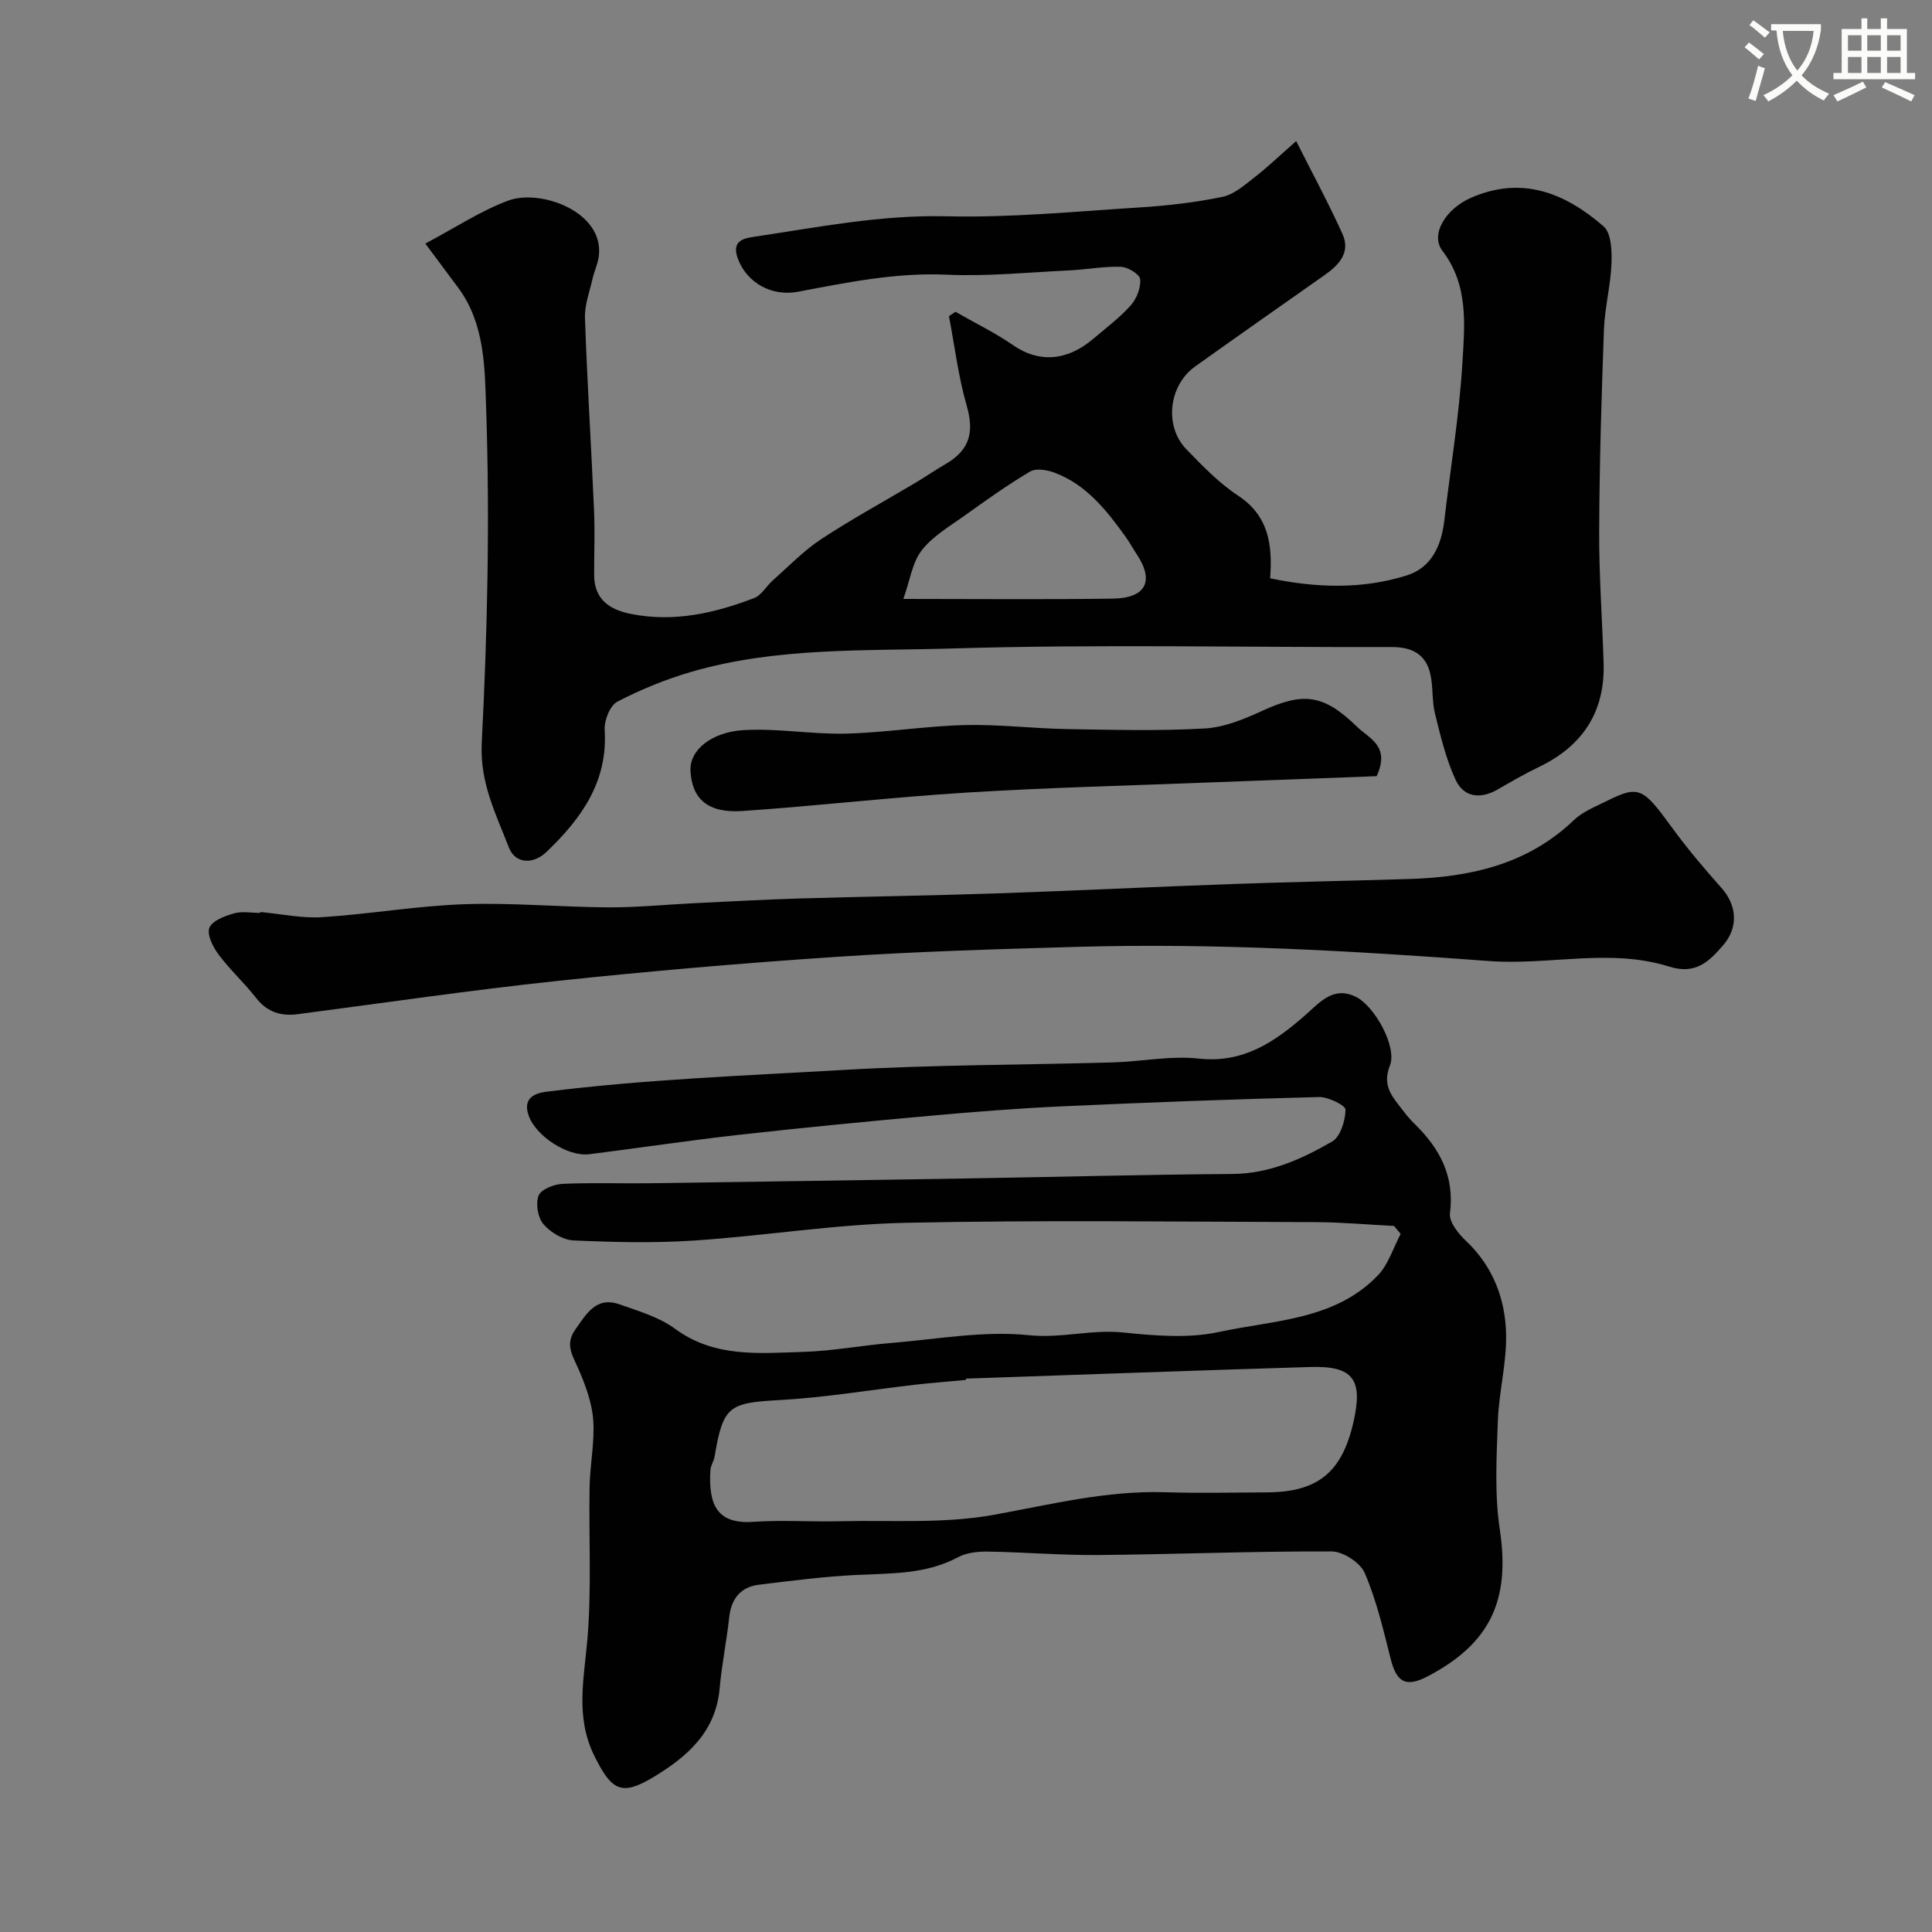
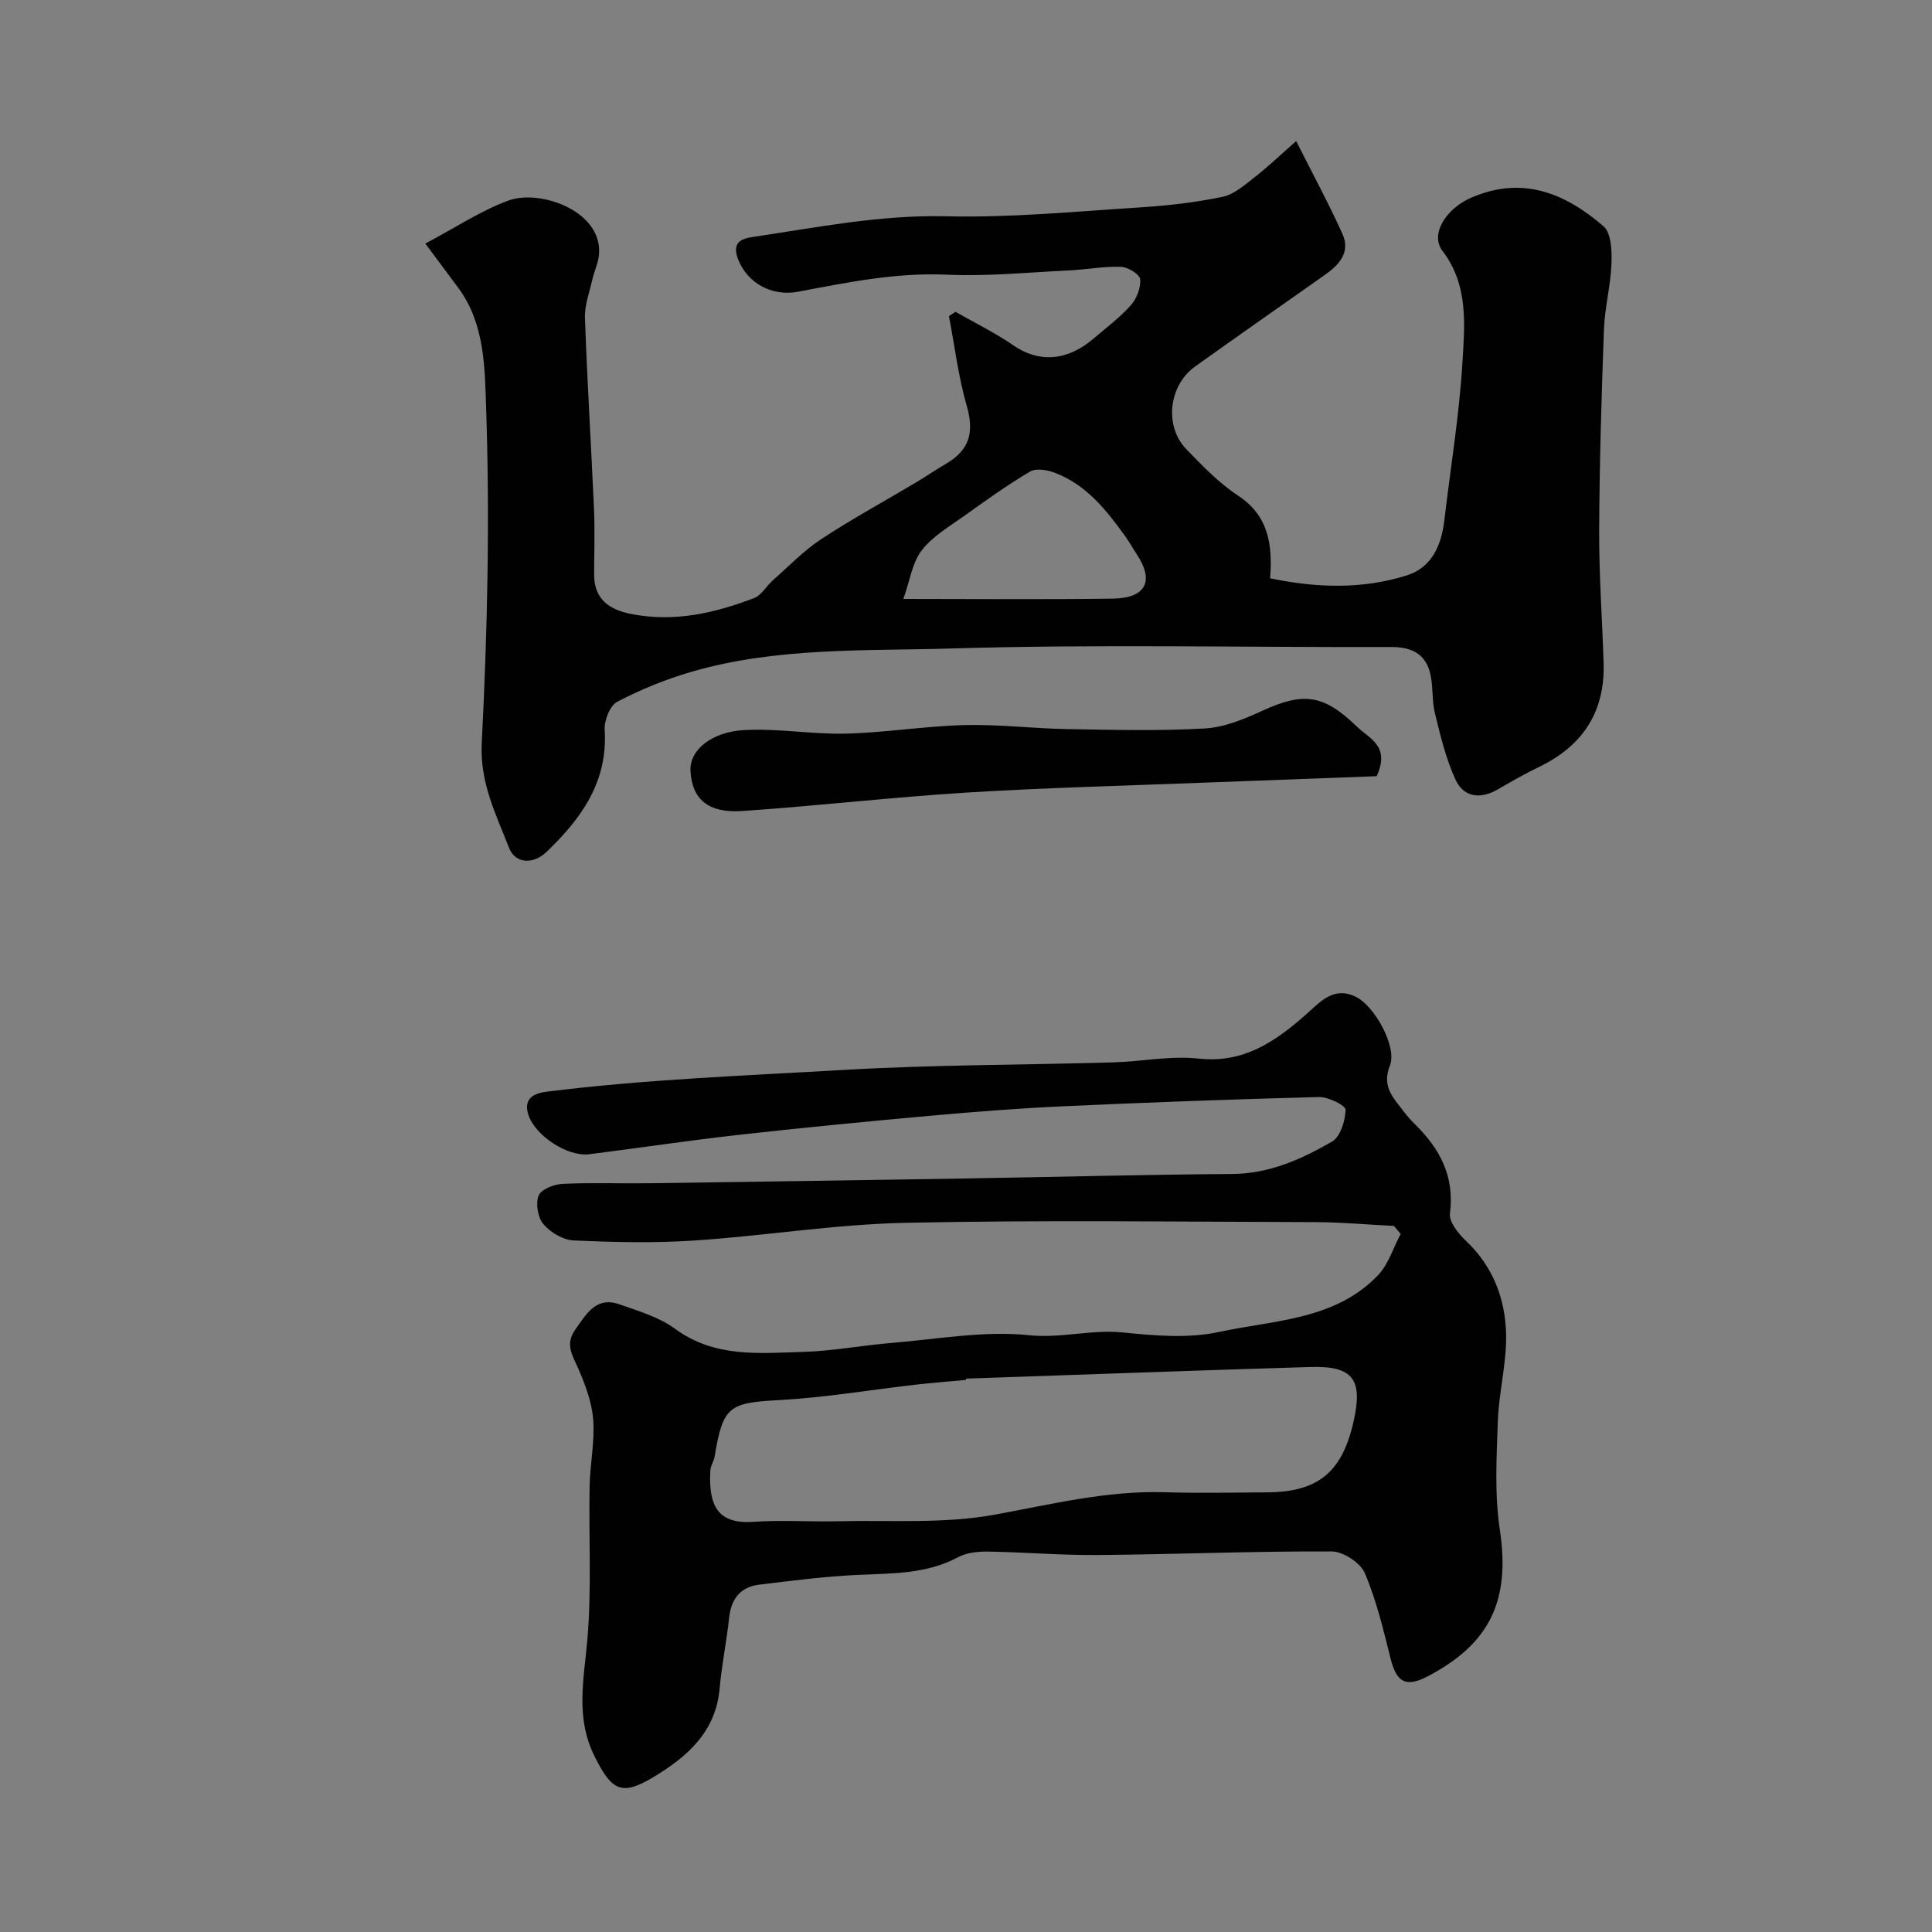
<svg xmlns="http://www.w3.org/2000/svg" enable-background="new 0 0 400 400" viewBox="0 0 400 400">
  <rect x="0" y="0" width="400" height="400" fill="#808080" stroke="none" />
-   <path d="m362.1 8.8c1.1.8 2.1 1.6 3.1 2.4l-1 1.1c-1.3-1.1-2.3-2-3-2.5zm1.9 4.8c.5.2.9.4 1.4.5-.6 2.3-1.3 4.5-1.9 6.8l-1.5-.5c.8-2.1 1.4-4.3 2-6.8zm-1-9.4c1.3.9 2.4 1.8 3.4 2.5l-1 1.1c-1.4-1.2-2.4-2.1-3.2-2.6zm3.7 2.2v-1.4h10.3v1.2c-.5 3.6-1.8 6.8-4 9.4 1.5 1.6 3.4 2.8 5.7 3.8-.3.4-.7.8-1.1 1.4-2.3-1.1-4.1-2.5-5.6-4.1-1.6 1.6-3.6 3.1-5.9 4.3-.3-.5-.7-.9-1-1.3 2.4-1.1 4.4-2.5 6-4.1-1.9-2.5-3-5.6-3.3-9.3h-1.1zm8.8 0h-6.4c.3 3.3 1.3 6 3 8.2 2-2.2 3.1-5.1 3.4-8.2z" fill="#fbfcfa" />
-   <path d="m385.3 3.8h1.3v2.2h2.8v-2.2h1.3v2.2h4.1v9.1h1.7v1.3h-16.9v-1.3h1.7v-9.1h4.1v-2.2zm.4 13.1.7 1.2c-1.8.9-3.8 1.9-6 2.9-.2-.4-.5-.8-.8-1.3 2.3-1 4.3-1.9 6.1-2.8zm-3.1-6.4h2.8v-3.2h-2.8zm0 4.6h2.8v-3.3h-2.8zm4-4.6h2.8v-3.2h-2.8zm0 4.6h2.8v-3.3h-2.8zm3.7 1.9c2.1.9 4.1 1.8 6.1 2.7l-.7 1.3c-2.2-1.1-4.2-2-6.1-2.9zm3.2-9.7h-2.8v3.2h2.8zm-2.8 7.8h2.8v-3.3h-2.8z" fill="#fbfcfa" />
  <g fill="#010102">
    <path d="m88.06 50.43c6.17-3.27 11.4-6.75 17.14-8.89 6.7-2.5 19.99 2.31 18.77 11.56-.21 1.58-.95 3.09-1.3 4.66-.61 2.68-1.65 5.4-1.56 8.07.46 13.2 1.29 26.39 1.87 39.59.2 4.51.03 9.04.03 13.56 0 4.97 2.96 7.23 7.77 8.16 8.93 1.72 17.18-.21 25.32-3.3 1.57-.6 2.59-2.53 3.96-3.74 3.28-2.89 6.36-6.11 9.98-8.49 6.33-4.17 13.01-7.79 19.53-11.68 2.1-1.25 4.12-2.64 6.23-3.87 5.02-2.92 5.91-6.63 4.35-12.05-1.74-6.04-2.49-12.36-3.68-18.55.45-.3.9-.61 1.35-.91 4.02 2.31 8.23 4.35 12.03 6.98 5.04 3.48 10.9 3.4 16.53-1.41 2.63-2.24 5.44-4.34 7.73-6.9 1.22-1.37 2.11-3.65 1.95-5.41-.09-1.02-2.55-2.53-3.99-2.57-3.58-.12-7.18.58-10.78.75-8.43.4-16.88 1.26-25.28.88-10.53-.47-20.62 1.61-30.78 3.53-5.48 1.04-10.53-1.85-12.41-6.7-1.36-3.51.65-4.28 2.99-4.63 13.31-1.98 26.46-4.62 40.13-4.29 13.34.32 26.73-1 40.09-1.84 5.71-.36 11.45-1.02 17.05-2.18 2.39-.49 4.57-2.43 6.62-4.02 2.69-2.08 5.16-4.46 8.66-7.53 3.42 6.8 6.74 12.92 9.59 19.24 1.71 3.8-.72 6.41-3.7 8.5-8.94 6.29-17.89 12.56-26.79 18.91-5.5 3.92-6.48 12.37-1.83 17.16 3.33 3.43 6.72 6.97 10.67 9.57 6.31 4.15 7.2 10.08 6.67 17.14 9.66 2.01 19.09 2.3 28.3-.6 5.13-1.61 7.16-6.2 7.76-11.37 1.28-10.89 3.09-21.75 3.75-32.68.47-7.86 1.29-16.06-4.14-23.15-2.6-3.4.71-8.7 5.89-10.97 10.64-4.66 19.55-.96 27.47 5.9 1.61 1.39 1.74 5.1 1.64 7.71-.17 4.56-1.39 9.07-1.56 13.63-.51 13.92-.93 27.86-.99 41.79-.04 9.1.64 18.2.92 27.3.31 10.13-4.36 17.17-13.42 21.52-2.91 1.4-5.71 3.02-8.51 4.64-3.57 2.06-7.02 1.65-8.71-1.99-2-4.31-3.12-9.07-4.27-13.71-.66-2.66-.36-5.55-.97-8.23-.96-4.14-3.87-5.58-8.08-5.56-30.32.09-60.67-.61-90.96.3-18 .54-36.31-.3-53.93 4.83-5.29 1.54-10.48 3.65-15.35 6.19-1.52.79-2.74 3.89-2.62 5.84.68 10.77-4.86 18.38-12.05 25.27-2.76 2.64-6.48 2.46-7.78-.92-2.68-6.94-6.04-13.39-5.62-21.67 1.18-23.05 1.69-46.2.91-69.25-.28-8.21-.23-17.45-5.72-24.89-2.15-2.88-4.27-5.72-6.87-9.23zm98.97 73.57c14.76 0 29.06.14 43.36-.06 6.89-.1 8.63-3.65 4.97-9.17-.81-1.22-1.51-2.52-2.36-3.7-3.94-5.47-8.11-10.76-14.7-13.22-1.53-.57-3.8-.95-5.03-.22-4.69 2.77-9.14 5.96-13.58 9.14-3.1 2.22-6.6 4.25-8.86 7.18-1.96 2.53-2.43 6.21-3.8 10.05z" />
-     <path d="m288.61 253.82c-5.39-.27-10.79-.77-16.18-.79-28.33-.08-56.67-.46-84.99.14-14.59.31-29.12 2.7-43.71 3.67-8.3.55-16.67.35-24.98-.02-2.18-.1-4.79-1.67-6.25-3.38-1.16-1.36-1.63-4.24-.99-5.9.5-1.29 3.16-2.34 4.91-2.43 6.01-.29 12.05-.05 18.07-.13 21.77-.3 43.53-.64 65.3-.99 18.43-.3 36.87-.8 55.3-.93 7.71-.05 14.36-3.05 20.7-6.71 1.73-1 2.74-4.32 2.79-6.6.02-.88-3.58-2.67-5.5-2.62-17.71.45-35.41 1.11-53.1 1.92-9.21.42-18.42 1.15-27.61 1.98-13.25 1.19-26.49 2.48-39.7 3.96-10.24 1.15-20.44 2.7-30.67 3.98-4.45.56-11.09-3.76-12.56-8.04-1.17-3.39.96-4.56 3.69-4.9 20.48-2.57 41.07-3.32 61.65-4.52 18.56-1.07 37.08-1.02 55.62-1.55 5.94-.17 11.96-1.43 17.78-.79 9.25 1.01 15.76-3.47 22.02-8.96 3.08-2.7 5.84-6.11 10.49-3.84 3.97 1.94 8.6 10.44 7.08 14.23-1.77 4.43.77 6.74 2.88 9.55.69.92 1.47 1.8 2.29 2.6 5.17 5.07 8.24 10.79 7.26 18.46-.23 1.76 1.74 4.21 3.32 5.7 5.58 5.29 8.13 11.97 8.3 19.27.14 5.99-1.49 12.01-1.71 18.04-.26 7.48-.7 15.11.41 22.46 2.23 14.8-2.11 23.63-14.86 30.35-4.67 2.46-6.54 1.22-7.76-3.67-1.5-5.98-2.93-12.06-5.34-17.68-.92-2.14-4.48-4.46-6.84-4.47-16.1-.07-32.2.6-48.3.74-7.62.07-15.25-.59-22.87-.71-2.07-.03-4.42.21-6.19 1.16-6.69 3.59-13.89 3.32-21.11 3.68-6.71.33-13.4 1.2-20.08 2.01-3.89.48-5.79 2.94-6.21 6.85-.52 4.87-1.53 9.7-1.96 14.58-.79 9.03-6.65 14.15-13.71 18.41-6.63 3.99-8.66 2.8-12.2-4.32-4.03-8.1-2.17-16.01-1.47-24.28.88-10.46.26-21.03.45-31.56.09-4.6 1.08-9.23.75-13.78-.26-3.59-1.61-7.22-3.07-10.58-1.2-2.77-2.84-5.05-.64-8.14 2.32-3.27 4.32-6.93 9.18-5.21 3.94 1.39 8.18 2.63 11.47 5.05 8.23 6.05 17.49 5.05 26.63 4.78 6.05-.18 12.06-1.35 18.11-1.84 9.52-.78 19.17-2.58 28.53-1.61 6.68.69 12.9-1.23 19.43-.57 6.6.67 13.56 1.28 19.93-.1 11.4-2.47 24.02-2.43 32.92-11.76 2.16-2.27 3.15-5.66 4.68-8.53-.45-.57-.91-1.11-1.38-1.66zm-88.61 31.61c0 .09-.01.18-.01.27-3.44.32-6.89.58-10.33.97-9.42 1.08-18.81 2.68-28.26 3.2-10.46.57-11.7 1.2-13.45 11.71-.16.95-.82 1.85-.87 2.79-.45 7.39 1.54 11.21 8.86 10.71 5.89-.41 11.84.02 17.75-.12 10.74-.26 21.71.56 32.17-1.35 11.75-2.14 23.26-5.03 35.33-4.66 7.01.22 14.04.06 21.05.03 10.54-.04 15.56-4.08 17.95-14.44 2.06-8.91.03-11.77-8.84-11.52-23.79.71-47.57 1.6-71.35 2.41z" />
-     <path d="m53.91 188.82c4.26.39 8.56 1.34 12.78 1.07 9.82-.63 19.59-2.34 29.41-2.68 9.91-.35 19.86.59 29.79.65 5.93.03 11.86-.57 17.79-.86 7.27-.35 14.53-.76 21.8-.98 13.6-.4 27.2-.59 40.8-1.05 16.37-.56 32.73-1.37 49.1-1.95 12.1-.43 24.2-.66 36.3-1.03 12.7-.38 24.57-3 34.19-12.21 1.83-1.75 4.41-2.76 6.74-3.92 6.68-3.32 7.53-2.82 13.5 5.4 3.18 4.38 6.7 8.53 10.3 12.57 3.18 3.57 3.57 8.13.37 11.85-2.9 3.37-5.7 6.17-11.17 4.45-12.25-3.87-24.9-.23-37.34-1.16-28.43-2.12-56.88-3.75-85.4-2.93-16.54.47-33.09.96-49.6 2.06-19.36 1.29-38.7 2.95-57.99 5-17.9 1.91-35.72 4.53-53.58 6.87-3.57.47-6.39-.42-8.7-3.38-2.43-3.11-5.39-5.81-7.75-8.97-1.16-1.55-2.44-4.1-1.9-5.52.55-1.46 3.17-2.44 5.07-2.99 1.69-.49 3.64-.1 5.47-.1.01-.07.01-.13.02-.19z" />
+     <path d="m288.61 253.82c-5.39-.27-10.79-.77-16.18-.79-28.33-.08-56.67-.46-84.99.14-14.59.31-29.12 2.7-43.71 3.67-8.3.55-16.67.35-24.98-.02-2.18-.1-4.79-1.67-6.25-3.38-1.16-1.36-1.63-4.24-.99-5.9.5-1.29 3.16-2.34 4.91-2.43 6.01-.29 12.05-.05 18.07-.13 21.77-.3 43.53-.64 65.3-.99 18.43-.3 36.87-.8 55.3-.93 7.71-.05 14.36-3.05 20.7-6.71 1.73-1 2.74-4.32 2.79-6.6.02-.88-3.58-2.67-5.5-2.62-17.71.45-35.41 1.11-53.1 1.92-9.21.42-18.42 1.15-27.61 1.98-13.25 1.19-26.49 2.48-39.7 3.96-10.24 1.15-20.44 2.7-30.67 3.98-4.45.56-11.09-3.76-12.56-8.04-1.17-3.39.96-4.56 3.69-4.9 20.48-2.57 41.07-3.32 61.65-4.52 18.56-1.07 37.08-1.02 55.62-1.55 5.94-.17 11.96-1.43 17.78-.79 9.25 1.01 15.76-3.47 22.02-8.96 3.08-2.7 5.84-6.11 10.49-3.84 3.97 1.94 8.6 10.44 7.08 14.23-1.77 4.43.77 6.74 2.88 9.55.69.92 1.47 1.8 2.29 2.6 5.17 5.07 8.24 10.79 7.26 18.46-.23 1.76 1.74 4.21 3.32 5.7 5.58 5.29 8.13 11.97 8.3 19.27.14 5.99-1.49 12.01-1.71 18.04-.26 7.48-.7 15.11.41 22.46 2.23 14.8-2.11 23.63-14.86 30.35-4.67 2.46-6.54 1.22-7.76-3.67-1.5-5.98-2.93-12.06-5.34-17.68-.92-2.14-4.48-4.46-6.84-4.47-16.1-.07-32.2.6-48.3.74-7.62.07-15.25-.59-22.87-.71-2.07-.03-4.42.21-6.19 1.16-6.69 3.59-13.89 3.32-21.11 3.68-6.71.33-13.4 1.2-20.08 2.01-3.89.48-5.79 2.94-6.21 6.85-.52 4.87-1.53 9.7-1.96 14.58-.79 9.03-6.65 14.15-13.71 18.41-6.63 3.99-8.66 2.8-12.2-4.32-4.03-8.1-2.17-16.01-1.47-24.28.88-10.46.26-21.03.45-31.56.09-4.6 1.08-9.23.75-13.78-.26-3.59-1.61-7.22-3.07-10.58-1.2-2.77-2.84-5.05-.64-8.14 2.32-3.27 4.32-6.93 9.18-5.21 3.94 1.39 8.18 2.63 11.47 5.05 8.23 6.05 17.49 5.05 26.63 4.78 6.05-.18 12.06-1.35 18.11-1.84 9.52-.78 19.17-2.58 28.53-1.61 6.68.69 12.9-1.23 19.43-.57 6.6.67 13.56 1.28 19.93-.1 11.4-2.47 24.02-2.43 32.92-11.76 2.16-2.27 3.15-5.66 4.68-8.53-.45-.57-.91-1.11-1.38-1.66m-88.61 31.61c0 .09-.01.18-.01.27-3.44.32-6.89.58-10.33.97-9.42 1.08-18.81 2.68-28.26 3.2-10.46.57-11.7 1.2-13.45 11.71-.16.95-.82 1.85-.87 2.79-.45 7.39 1.54 11.21 8.86 10.71 5.89-.41 11.84.02 17.75-.12 10.74-.26 21.71.56 32.17-1.35 11.75-2.14 23.26-5.03 35.33-4.66 7.01.22 14.04.06 21.05.03 10.54-.04 15.56-4.08 17.95-14.44 2.06-8.91.03-11.77-8.84-11.52-23.79.71-47.57 1.6-71.35 2.41z" />
    <path d="m285.02 160.7c-11.31.42-22.98.85-34.65 1.3-16.68.65-33.37 1.06-50.03 2.08-15.57.96-31.08 2.77-46.64 3.83-7.22.49-10.43-2.55-10.74-8.29-.24-4.48 4.57-8.05 10.88-8.45 7.04-.44 14.18.89 21.26.72 8.2-.2 16.38-1.56 24.58-1.77 7.08-.18 14.18.71 21.27.83 9.5.16 19.03.41 28.51-.13 4.04-.23 8.16-1.95 11.93-3.68 8.49-3.89 12.66-3.39 19.54 3.3 2.52 2.47 6.98 3.96 4.09 10.26z" />
  </g>
</svg>